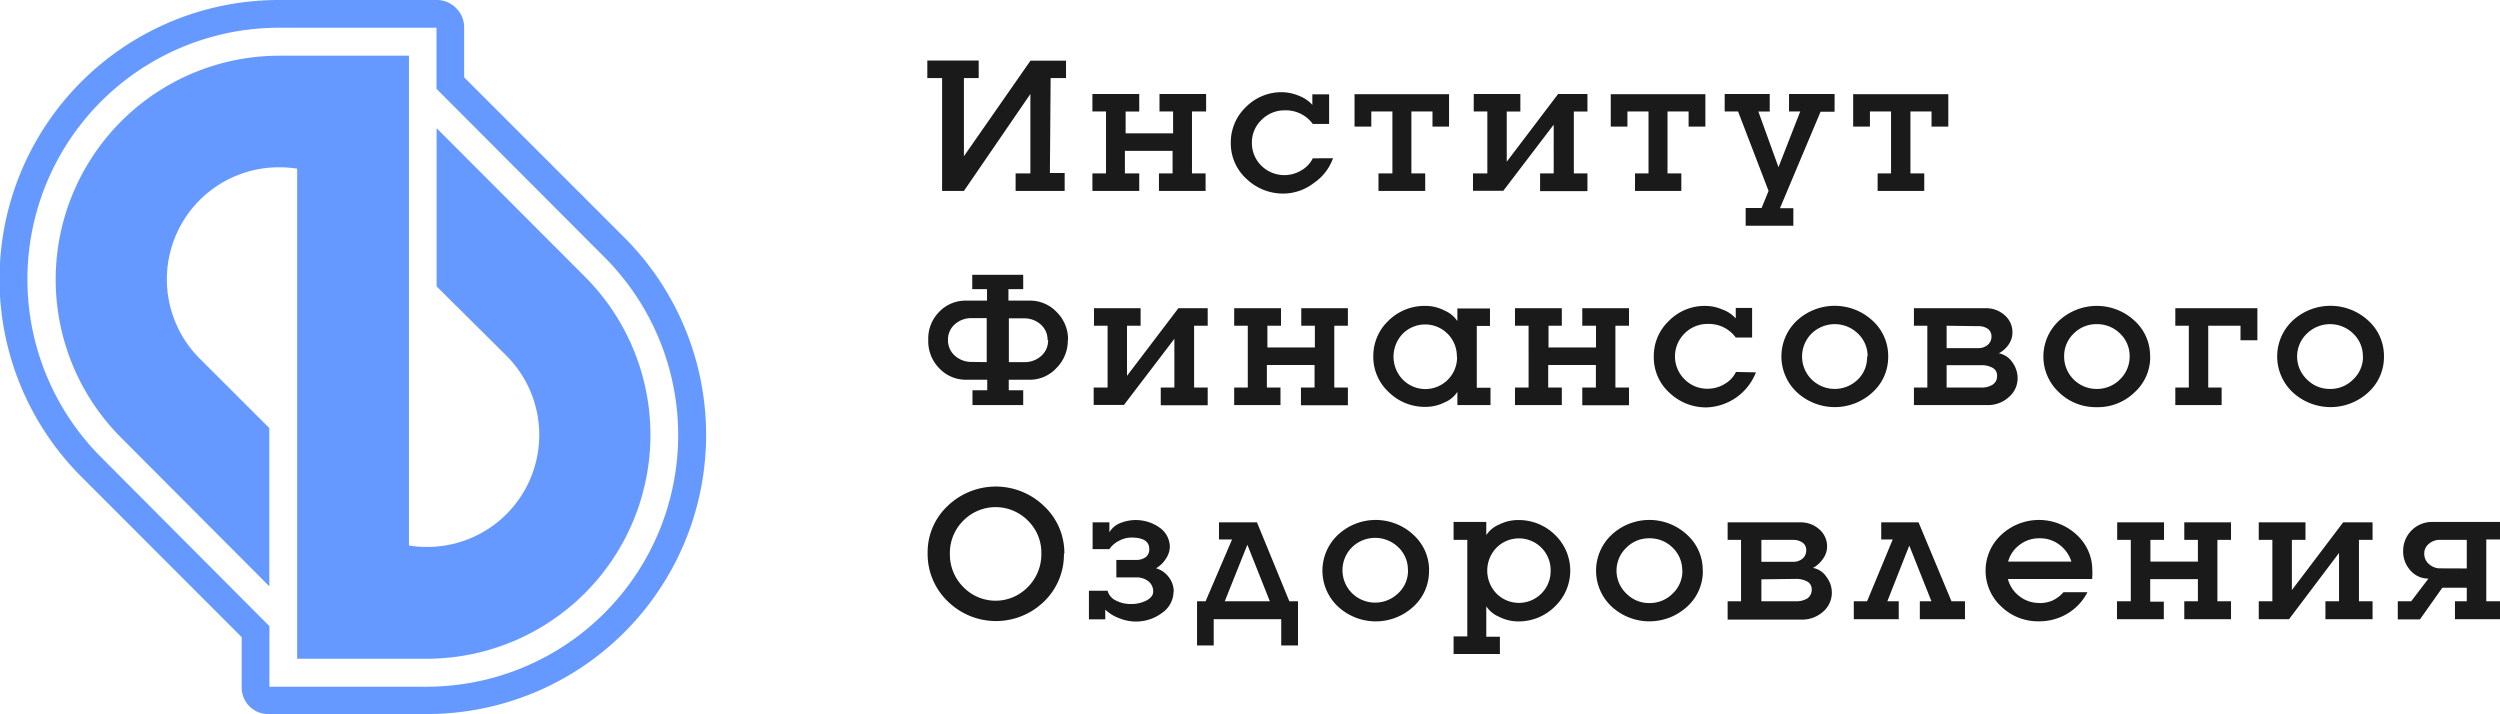
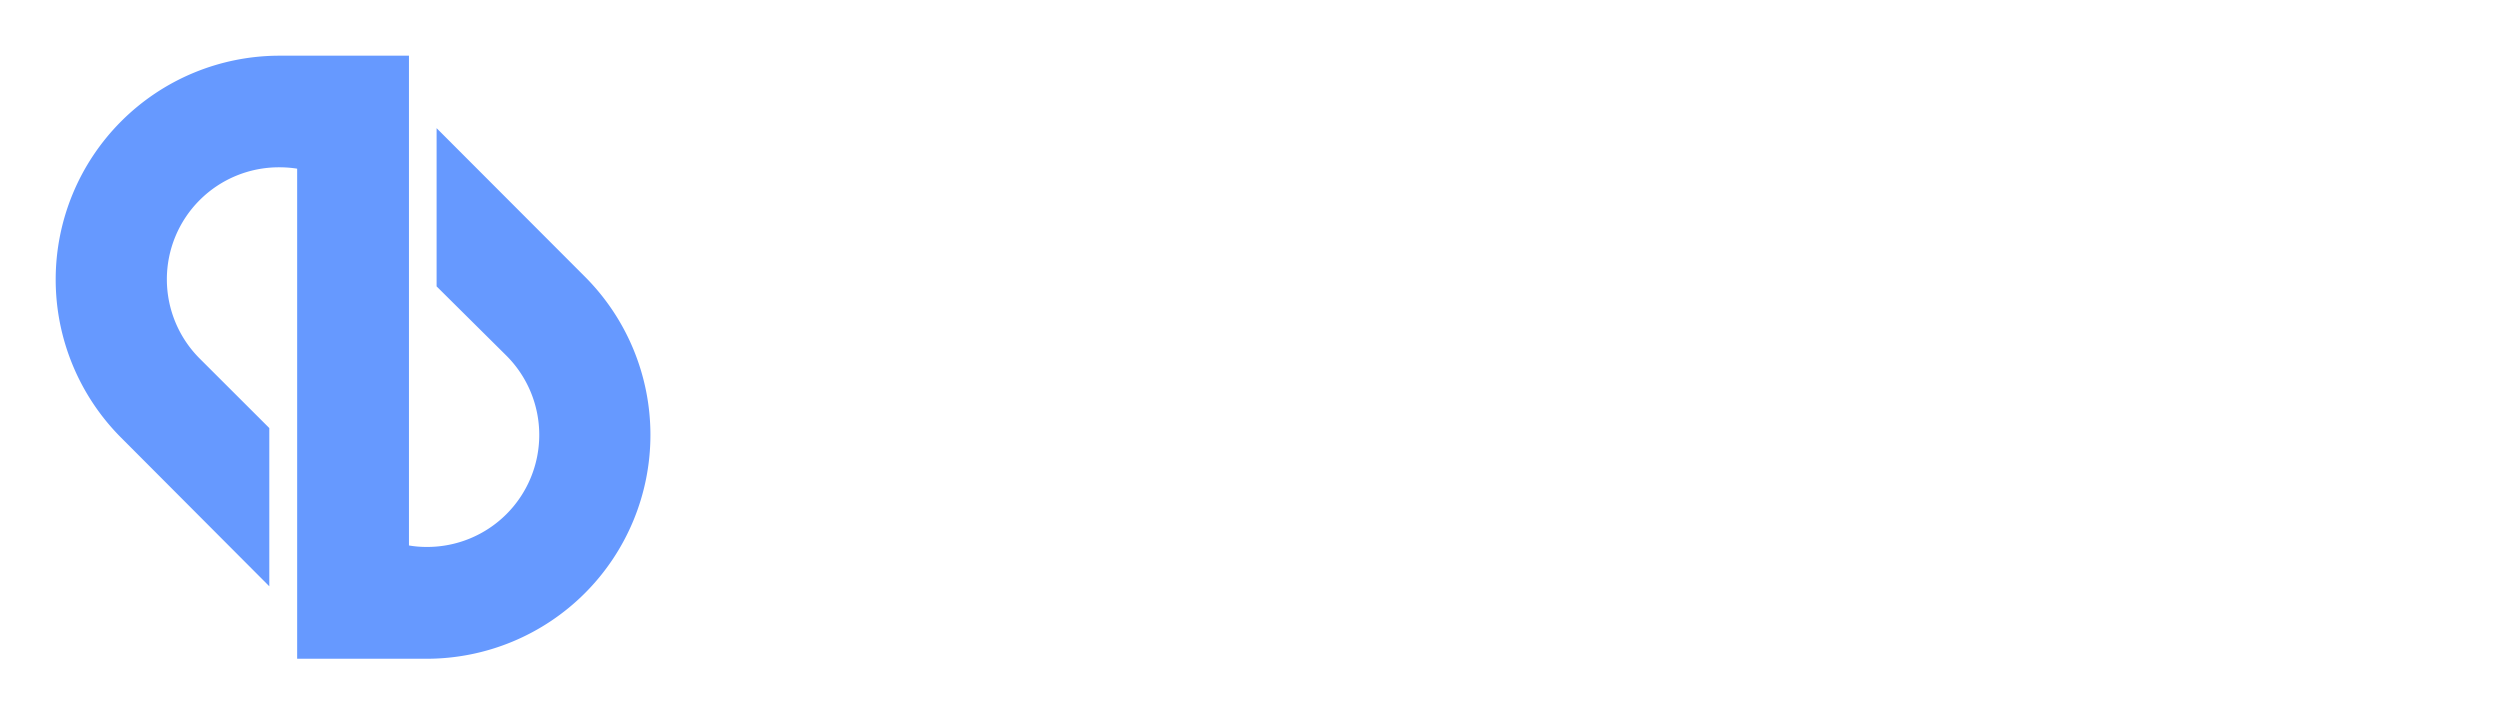
<svg xmlns="http://www.w3.org/2000/svg" viewBox="0 0 237 67.73">
  <defs>
    <style>.cls-1{fill:#69f;}.cls-1,.cls-2{fill-rule:evenodd;}.cls-2{fill:#1a1a1a;}</style>
  </defs>
  <title>Ресурс 1</title>
  <g id="Слой_2" data-name="Слой 2">
    <g id="_1" data-name="1">
-       <path class="cls-1" d="M44,7.33,59.18,22.51A26.46,26.46,0,0,1,40.46,67.69c-4.08,0-8.17,0-12.25,0l-2.65,0A2.54,2.54,0,0,1,23.69,67a2.51,2.51,0,0,1-.78-1.86V60.4L7.74,45.22A26.47,26.47,0,0,1,26.46,0c4.08,0,8.16,0,12.25,0l2.65,0a2.54,2.54,0,0,1,1.87.76A2.55,2.55,0,0,1,44,2.63v4.7ZM41.38,8.42V2.63l-2.65,0c-4.09,0-8.18,0-12.27,0A23.85,23.85,0,0,0,9.6,43.36l15.94,16V65.1l2.65,0c4.09,0,8.18,0,12.27,0a23.85,23.85,0,0,0,16.86-40.7Z" />
      <path class="cls-1" d="M48,33.71a10.62,10.62,0,0,1-7.52,18.14,9.78,9.78,0,0,1-1.71-.14V5.28c-4.11,0-8.19,0-12.29,0a21.22,21.22,0,0,0-15,36.21L25.53,55.58v-15L18.94,34a10.62,10.62,0,0,1,7.52-18.14,10.85,10.85,0,0,1,1.71.13V62.45c4.11,0,8.19,0,12.29,0a21.22,21.22,0,0,0,15-36.21L41.39,12.15v15Z" />
-       <path class="cls-2" d="M97.69,5.75h3.37V7.4H99.6l-.07,9h1.4V18.1H96.28V16.44h1.4V8.91l-6.3,9.19H89.31V7.4h-1.4V5.74h4.87V7.4h-1.4v7.41l6.31-9.06Zm16.6,12.35h-4.42V16.44h1.29V14.3h-4.52l0,2.14H108V18.1h-4.44V16.44h1.29V10.57h-1.29V8.91H108v1.66h-1.29v2.07h4.5V10.57h-1.29V8.91h4.42v1.66H113v5.87h1.29V18.1ZM126.37,15a4.77,4.77,0,0,1-1.82,2.35,4.77,4.77,0,0,1-2.83,1,5,5,0,0,1-3.56-1.4,4.53,4.53,0,0,1-1.48-3.4,4.61,4.61,0,0,1,1.43-3.4,4.73,4.73,0,0,1,3.44-1.41,4.3,4.3,0,0,1,1.61.35,3.22,3.22,0,0,1,1.25.85v-1H126v2.81h-1.55a3.15,3.15,0,0,0-2.65-1.29,3.05,3.05,0,0,0-2.2.9,2.93,2.93,0,0,0-.92,2.17,3,3,0,0,0,.89,2.17,3.1,3.1,0,0,0,3.78.46,2.7,2.7,0,0,0,1.1-1.15Zm2-6.07h9V12H135.8V10.57h-2v5.87h1.31V18.1h-4.43V16.44H132V10.57h-2V12h-1.59V8.91Zm22.05,9.19h-4.42V16.44h1.29V11.82l-4.78,6.27h-2.87V16.44H141V10.57h-1.29V8.91h4.42v1.66h-1.29v4.76l4.87-6.42h2.78v1.66h-1.29v5.87h1.29V18.1Zm2.25-9.19h9V12h-1.59V10.57h-2v5.87h1.31V18.1H155V16.44h1.28V10.57h-2V12h-1.58V8.91Zm21.2,1.66h-1.28l-3.85,9.15h1.27v1.66h-4.52V19.72H167l.66-1.62-2.89-7.53h-1.27V8.91h4.27v1.66h-1.08l1.91,5.28,2.06-5.28H169.6V8.91h4.32v1.66Zm1.83-1.66h9V12h-1.59V10.57h-2v5.87h1.31V18.1H178V16.44h1.27V10.57h-2V12h-1.59V8.91Zm-74.47,23.3a3.69,3.69,0,0,1-1.07,2.65A3.44,3.44,0,0,1,97.63,36h-2V37H97V38.4H92.19V37h1.4V36h-2A3.47,3.47,0,0,1,89,34.87,3.65,3.65,0,0,1,88,32.21,3.59,3.59,0,0,1,89,29.6a3.44,3.44,0,0,1,2.57-1.1h2V27.41h-1.4V26.05H97v1.36h-1.4V28.5h2a3.46,3.46,0,0,1,2.58,1.09,3.61,3.61,0,0,1,1.07,2.62Zm-1.92,0a1.91,1.91,0,0,0-.65-1.47,2.32,2.32,0,0,0-1.6-.58H95.64v4.15h1.47a2.33,2.33,0,0,0,1.6-.59,1.94,1.94,0,0,0,.65-1.51Zm-5.77,2.1V30.16H92.12a2.32,2.32,0,0,0-1.6.58,1.91,1.91,0,0,0-.65,1.47,1.94,1.94,0,0,0,.65,1.51,2.33,2.33,0,0,0,1.6.59Zm20.92,4.09h-4.42V36.74h1.29V32.12l-4.78,6.27h-2.87V36.74H105V30.88h-1.29V29.22h4.42v1.66h-1.29v4.75l4.87-6.41h2.78v1.66h-1.29v5.86h1.29V38.4Zm13.29,0h-4.42V36.74h1.29V34.6h-4.52l0,2.14h1.29V38.4H117V36.74h1.29V30.88H117V29.22h4.44v1.66h-1.29v2.06h4.5V30.88h-1.29V29.22h4.42v1.66h-1.29v5.86h1.29V38.4Zm10.36-9.18h3.14v1.66H140v5.86h1.3V38.4h-3.14V37.15a2.66,2.66,0,0,1-1.22,1,4,4,0,0,1-1.78.42,4.85,4.85,0,0,1-3.51-1.4,4.53,4.53,0,0,1-1.46-3.4,4.59,4.59,0,0,1,1.46-3.39A4.86,4.86,0,0,1,135.16,29a3.87,3.87,0,0,1,1.78.44,2.73,2.73,0,0,1,1.22,1V29.22Zm0,4.58a3,3,0,0,0-.88-2.18,3,3,0,0,0-4.25,0A3.13,3.13,0,0,0,133,36a3,3,0,0,0,4.25,0,3,3,0,0,0,.88-2.17Zm16.28,4.6H150V36.74h1.29V34.6h-4.52l0,2.14h1.29V38.4h-4.44V36.74h1.29V30.88h-1.29V29.22h4.44v1.66H146.8v2.06h4.5V30.88H150V29.22h4.43v1.66h-1.29v5.86h1.29V38.4Zm12.07-3.12a5.2,5.2,0,0,1-4.65,3.32,5,5,0,0,1-3.56-1.4,4.5,4.5,0,0,1-1.47-3.4,4.57,4.57,0,0,1,1.43-3.4A4.75,4.75,0,0,1,161.7,29a4.07,4.07,0,0,1,1.6.35,3,3,0,0,1,1.25.84v-1h1.55V32h-1.55a3.14,3.14,0,0,0-2.65-1.29,3.05,3.05,0,0,0-2.2.9,3.05,3.05,0,0,0,0,4.35,3,3,0,0,0,2.22.89,3.07,3.07,0,0,0,1.56-.44,2.62,2.62,0,0,0,1.09-1.15ZM179,33.8a4.5,4.5,0,0,1-1.48,3.39,5.28,5.28,0,0,1-7.17,0,4.66,4.66,0,0,1,0-6.8,5.28,5.28,0,0,1,7.16,0A4.51,4.51,0,0,1,179,33.8Zm-1.95,0a2.94,2.94,0,0,0-.92-2.18,3.15,3.15,0,0,0-4.39,0,3.07,3.07,0,0,0,0,4.35,3.13,3.13,0,0,0,4.39,0A2.92,2.92,0,0,0,177,33.8Zm4.38-4.58h6.8a2.6,2.6,0,0,1,1.81.66,2.12,2.12,0,0,1,.74,1.64,2,2,0,0,1-.36,1.14,2.56,2.56,0,0,1-.93.83,2,2,0,0,1,1.27.84,2.57,2.57,0,0,1,.51,1.51,2.32,2.32,0,0,1-.83,1.8,2.88,2.88,0,0,1-2,.76h-7V36.74h1.27V30.88h-1.27V29.22Zm3.11,1.66V33h3a1.35,1.35,0,0,0,.89-.3,1,1,0,0,0,.36-.81.85.85,0,0,0-.35-.72,1.52,1.52,0,0,0-.92-.25Zm0,3.74v2.12h3.27a1.93,1.93,0,0,0,1.1-.28.94.94,0,0,0,.41-.84.8.8,0,0,0-.42-.75,2.12,2.12,0,0,0-1.09-.25Zm19.3-.82a4.5,4.5,0,0,1-1.48,3.39,5,5,0,0,1-3.59,1.41,5,5,0,0,1-3.57-1.4,4.63,4.63,0,0,1,0-6.8,5.26,5.26,0,0,1,7.15,0,4.51,4.51,0,0,1,1.48,3.4Zm-1.95,0a2.93,2.93,0,0,0-.91-2.18,3.07,3.07,0,0,0-2.21-.89,3,3,0,0,0-2.18.89,2.93,2.93,0,0,0-.91,2.18,3.07,3.07,0,0,0,3.09,3.07,3.05,3.05,0,0,0,2.2-.9,3,3,0,0,0,.92-2.17ZM214,32.26H212.4V30.88h-3.06v5.86h1.27V38.4h-4.39V36.74h1.28V30.88h-1.28V29.22H214v3Zm12,1.54a4.5,4.5,0,0,1-1.48,3.39,5.28,5.28,0,0,1-7.17,0,4.66,4.66,0,0,1,0-6.8,5.28,5.28,0,0,1,7.16,0A4.51,4.51,0,0,1,226,33.8Zm-2,0a2.94,2.94,0,0,0-.92-2.18,3.14,3.14,0,0,0-4.38,0,3,3,0,0,0,0,4.35,3,3,0,0,0,2.19.9,3,3,0,0,0,2.19-.9,2.92,2.92,0,0,0,.93-2.17ZM100.86,52.48A6.18,6.18,0,0,1,99,57a6.53,6.53,0,0,1-9.16,0,6.2,6.2,0,0,1-1.9-4.55A6,6,0,0,1,89.8,48,6.58,6.58,0,0,1,99,48a6.07,6.07,0,0,1,1.9,4.49Zm-2.14,0a4.24,4.24,0,0,0-1.27-3.12,4.3,4.3,0,0,0-6.13,0,4.3,4.3,0,0,0-1.27,3.11,4.37,4.37,0,0,0,1.26,3.17,4.26,4.26,0,0,0,6.14,0,4.39,4.39,0,0,0,1.27-3.16Zm12.53,3.61a2.46,2.46,0,0,1-1.07,2,4.09,4.09,0,0,1-2.58.83,4.15,4.15,0,0,1-1.54-.33,3.75,3.75,0,0,1-1.28-.8v.92h-1.55V56H105a1.44,1.44,0,0,0,.83.95,3,3,0,0,0,1.35.31,3.19,3.19,0,0,0,1.52-.34c.41-.23.62-.5.62-.82a1.2,1.2,0,0,0-.46-1,1.74,1.74,0,0,0-1.13-.36h-1.9V53.08h1.87a1.49,1.49,0,0,0,.91-.26.92.92,0,0,0,.34-.77c0-.73-.57-1.09-1.69-1.09a2.48,2.48,0,0,0-1.18.31,2.37,2.37,0,0,0-.91.79h-1.59V49.52h1.59v.94a2.08,2.08,0,0,1,1.16-.92,3.89,3.89,0,0,1,3.63.5,2.23,2.23,0,0,1,.94,1.82,2.08,2.08,0,0,1-.39,1.13,2.57,2.57,0,0,1-.92.88,2.27,2.27,0,0,1,1.2.83,2.23,2.23,0,0,1,.48,1.39Zm11.8,5.1h-1.59V58.7h-6.4v2.49h-1.58V57h.81l2.51-5.86h-1.24V49.52h3.6L122.23,57h.82v4.15ZM120.38,57l-2.13-5.36L116.11,57Zm15.09-2.94A4.52,4.52,0,0,1,134,57.5a5.26,5.26,0,0,1-7.16,0,4.66,4.66,0,0,1,0-6.8,5.24,5.24,0,0,1,7.15,0,4.51,4.51,0,0,1,1.49,3.39Zm-2,0a2.93,2.93,0,0,0-.91-2.18,3.15,3.15,0,0,0-4.39,0,3.07,3.07,0,0,0,0,4.35,3.13,3.13,0,0,0,4.39,0,2.9,2.9,0,0,0,.92-2.17Zm4.29-4.58h3.14v1.25a2.65,2.65,0,0,1,1.21-1,4,4,0,0,1,1.79-.43,4.89,4.89,0,0,1,3.51,1.4,4.7,4.7,0,0,1,0,6.79,4.87,4.87,0,0,1-3.51,1.42,4,4,0,0,1-1.77-.43,2.75,2.75,0,0,1-1.23-1v2.88h1.29V62H137.8V60.33h1.3V51.18h-1.3V49.52ZM147,54.1a3,3,0,0,0-.88-2.18,3,3,0,0,0-4.25,0,3.13,3.13,0,0,0,0,4.35,3,3,0,0,0,4.25,0A3,3,0,0,0,147,54.1Zm14.43,0a4.51,4.51,0,0,1-1.48,3.4,5.28,5.28,0,0,1-7.17,0,4.66,4.66,0,0,1,0-6.8,5.25,5.25,0,0,1,7.16,0,4.5,4.5,0,0,1,1.48,3.39Zm-1.95,0a3,3,0,0,0-.91-2.18,3.07,3.07,0,0,0-2.21-.89,3,3,0,0,0-2.18.89,3,3,0,0,0,0,4.35,3,3,0,0,0,2.19.9,3.05,3.05,0,0,0,2.2-.9,2.93,2.93,0,0,0,.92-2.17Zm4.38-4.58h6.81a2.6,2.6,0,0,1,1.8.66,2.14,2.14,0,0,1,.74,1.64A2,2,0,0,1,172.8,53a2.68,2.68,0,0,1-.93.84,1.91,1.91,0,0,1,1.27.84,2.46,2.46,0,0,1,.52,1.5,2.39,2.39,0,0,1-.83,1.81,3,3,0,0,1-2.05.75h-7V57h1.27V51.18h-1.27V49.52Zm3.12,1.66v2.08h3a1.36,1.36,0,0,0,.9-.3,1,1,0,0,0,.35-.8.82.82,0,0,0-.35-.72,1.52,1.52,0,0,0-.92-.26Zm0,3.74V57h3.26a2,2,0,0,0,1.1-.27,1,1,0,0,0,.41-.85.82.82,0,0,0-.42-.75,2.2,2.2,0,0,0-1.09-.25Zm19.3,3.78H182V57h1.1L181,51.72,178.92,57H180V58.7h-4.26V57H177l2.43-5.86h-1.09V49.52h3.54L185,57h1.28V58.7Zm7.05-1.53a3,3,0,0,0,1.29-.26,3.16,3.16,0,0,0,1-.77h2.27a5,5,0,0,1-1.85,2,5.14,5.14,0,0,1-2.75.76,5,5,0,0,1-3.57-1.4,4.63,4.63,0,0,1,0-6.8,5.24,5.24,0,0,1,7.15,0,4.51,4.51,0,0,1,1.48,3.4,3.51,3.51,0,0,1,0,.53,1,1,0,0,0,0,.26h-8a3,3,0,0,0,1.09,1.63,3,3,0,0,0,1.89.64Zm0-6.14a3,3,0,0,0-1.87.62,2.94,2.94,0,0,0-1.09,1.59h6a3.19,3.19,0,0,0-1.11-1.58,3,3,0,0,0-1.88-.63ZM211.5,58.7h-4.43V57h1.29V54.9h-4.52l0,2.14h1.29V58.7h-4.44V57H202V51.18h-1.29V49.52h4.44v1.66h-1.29v2.06h4.5V51.18h-1.29V49.52h4.43v1.66h-1.29V57h1.29V58.7Zm13.38,0h-4.43V57h1.29V52.42L217,58.7h-2.87V57h1.29V51.18h-1.29V49.52h4.43v1.66h-1.29v4.76l4.86-6.42h2.79v1.66h-1.29V57h1.29V58.7Zm12.12,0h-4.27V57h1.12V55.72l-2.32,0-2.12,3h-2.1V57h1.27l1.64-2.15a2.22,2.22,0,0,1-1.71-.77,2.64,2.64,0,0,1-.69-1.83,2.73,2.73,0,0,1,2.75-2.77H237v1.66h-1.3V57H237V58.7Zm-3.15-4.81V51.18h-2.6a1.55,1.55,0,0,0-1,.38,1.15,1.15,0,0,0-.43.91,1.28,1.28,0,0,0,.44,1,1.57,1.57,0,0,0,1.11.41Z" />
    </g>
  </g>
</svg>